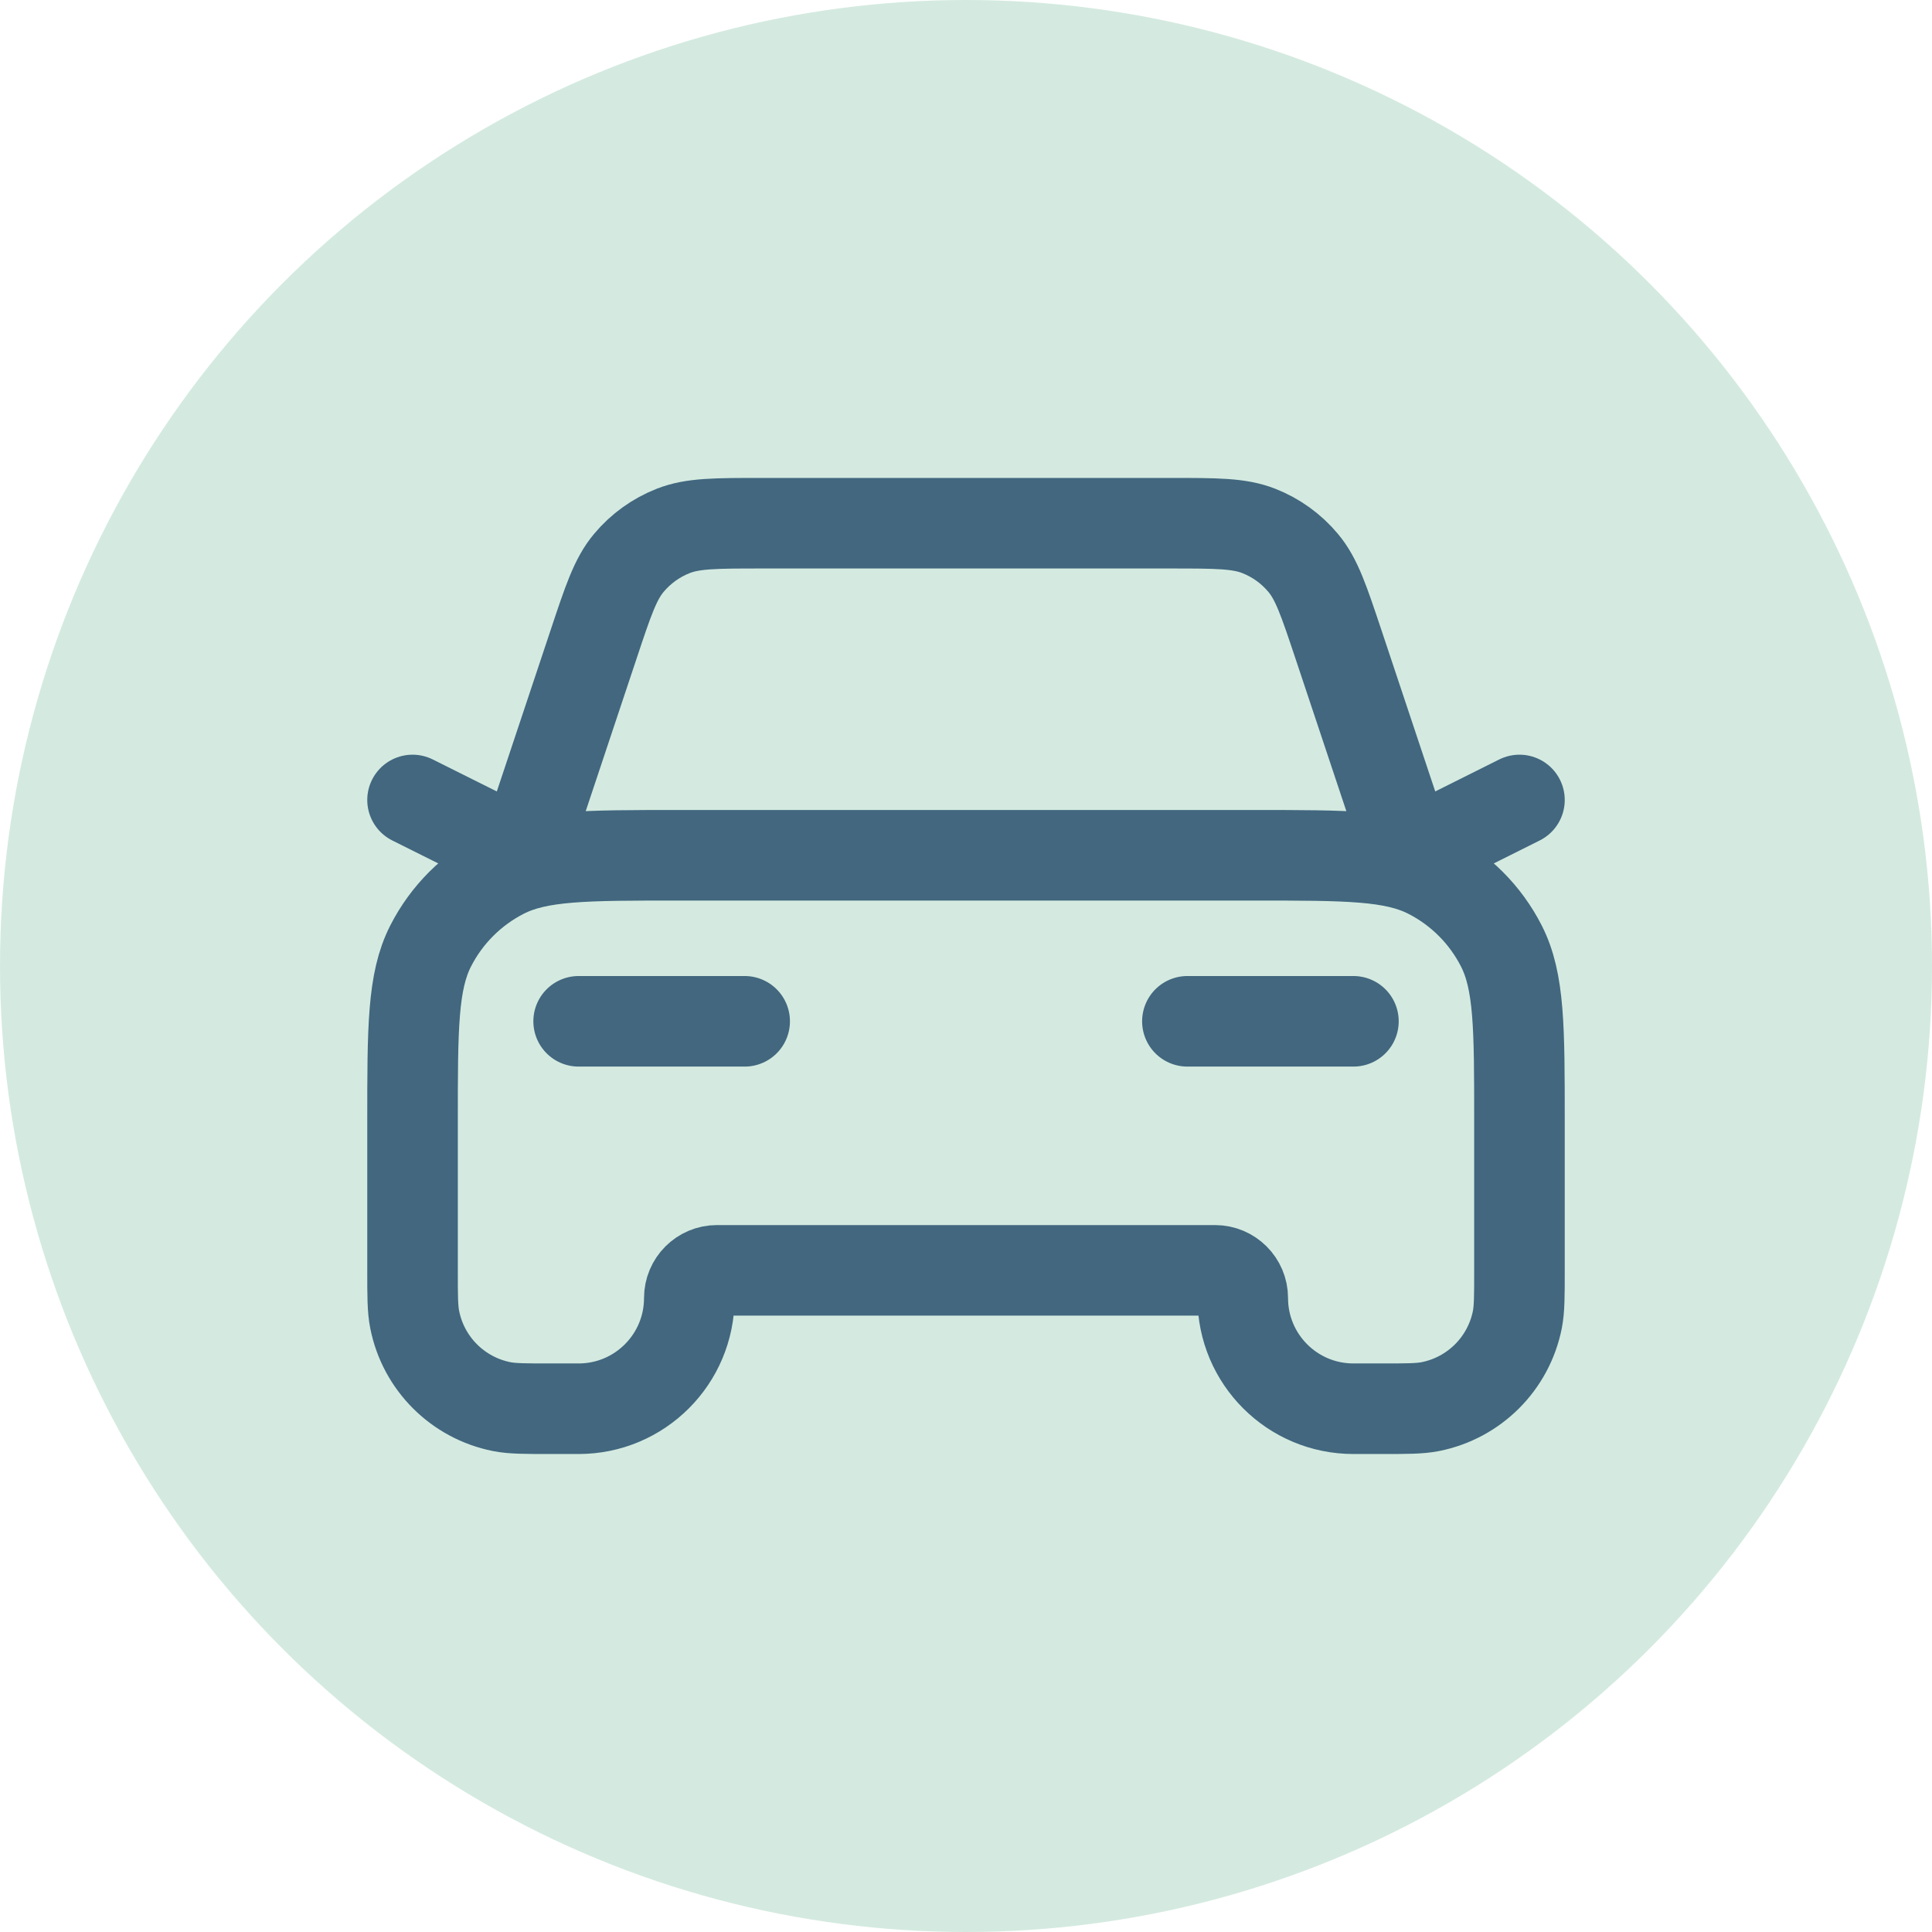
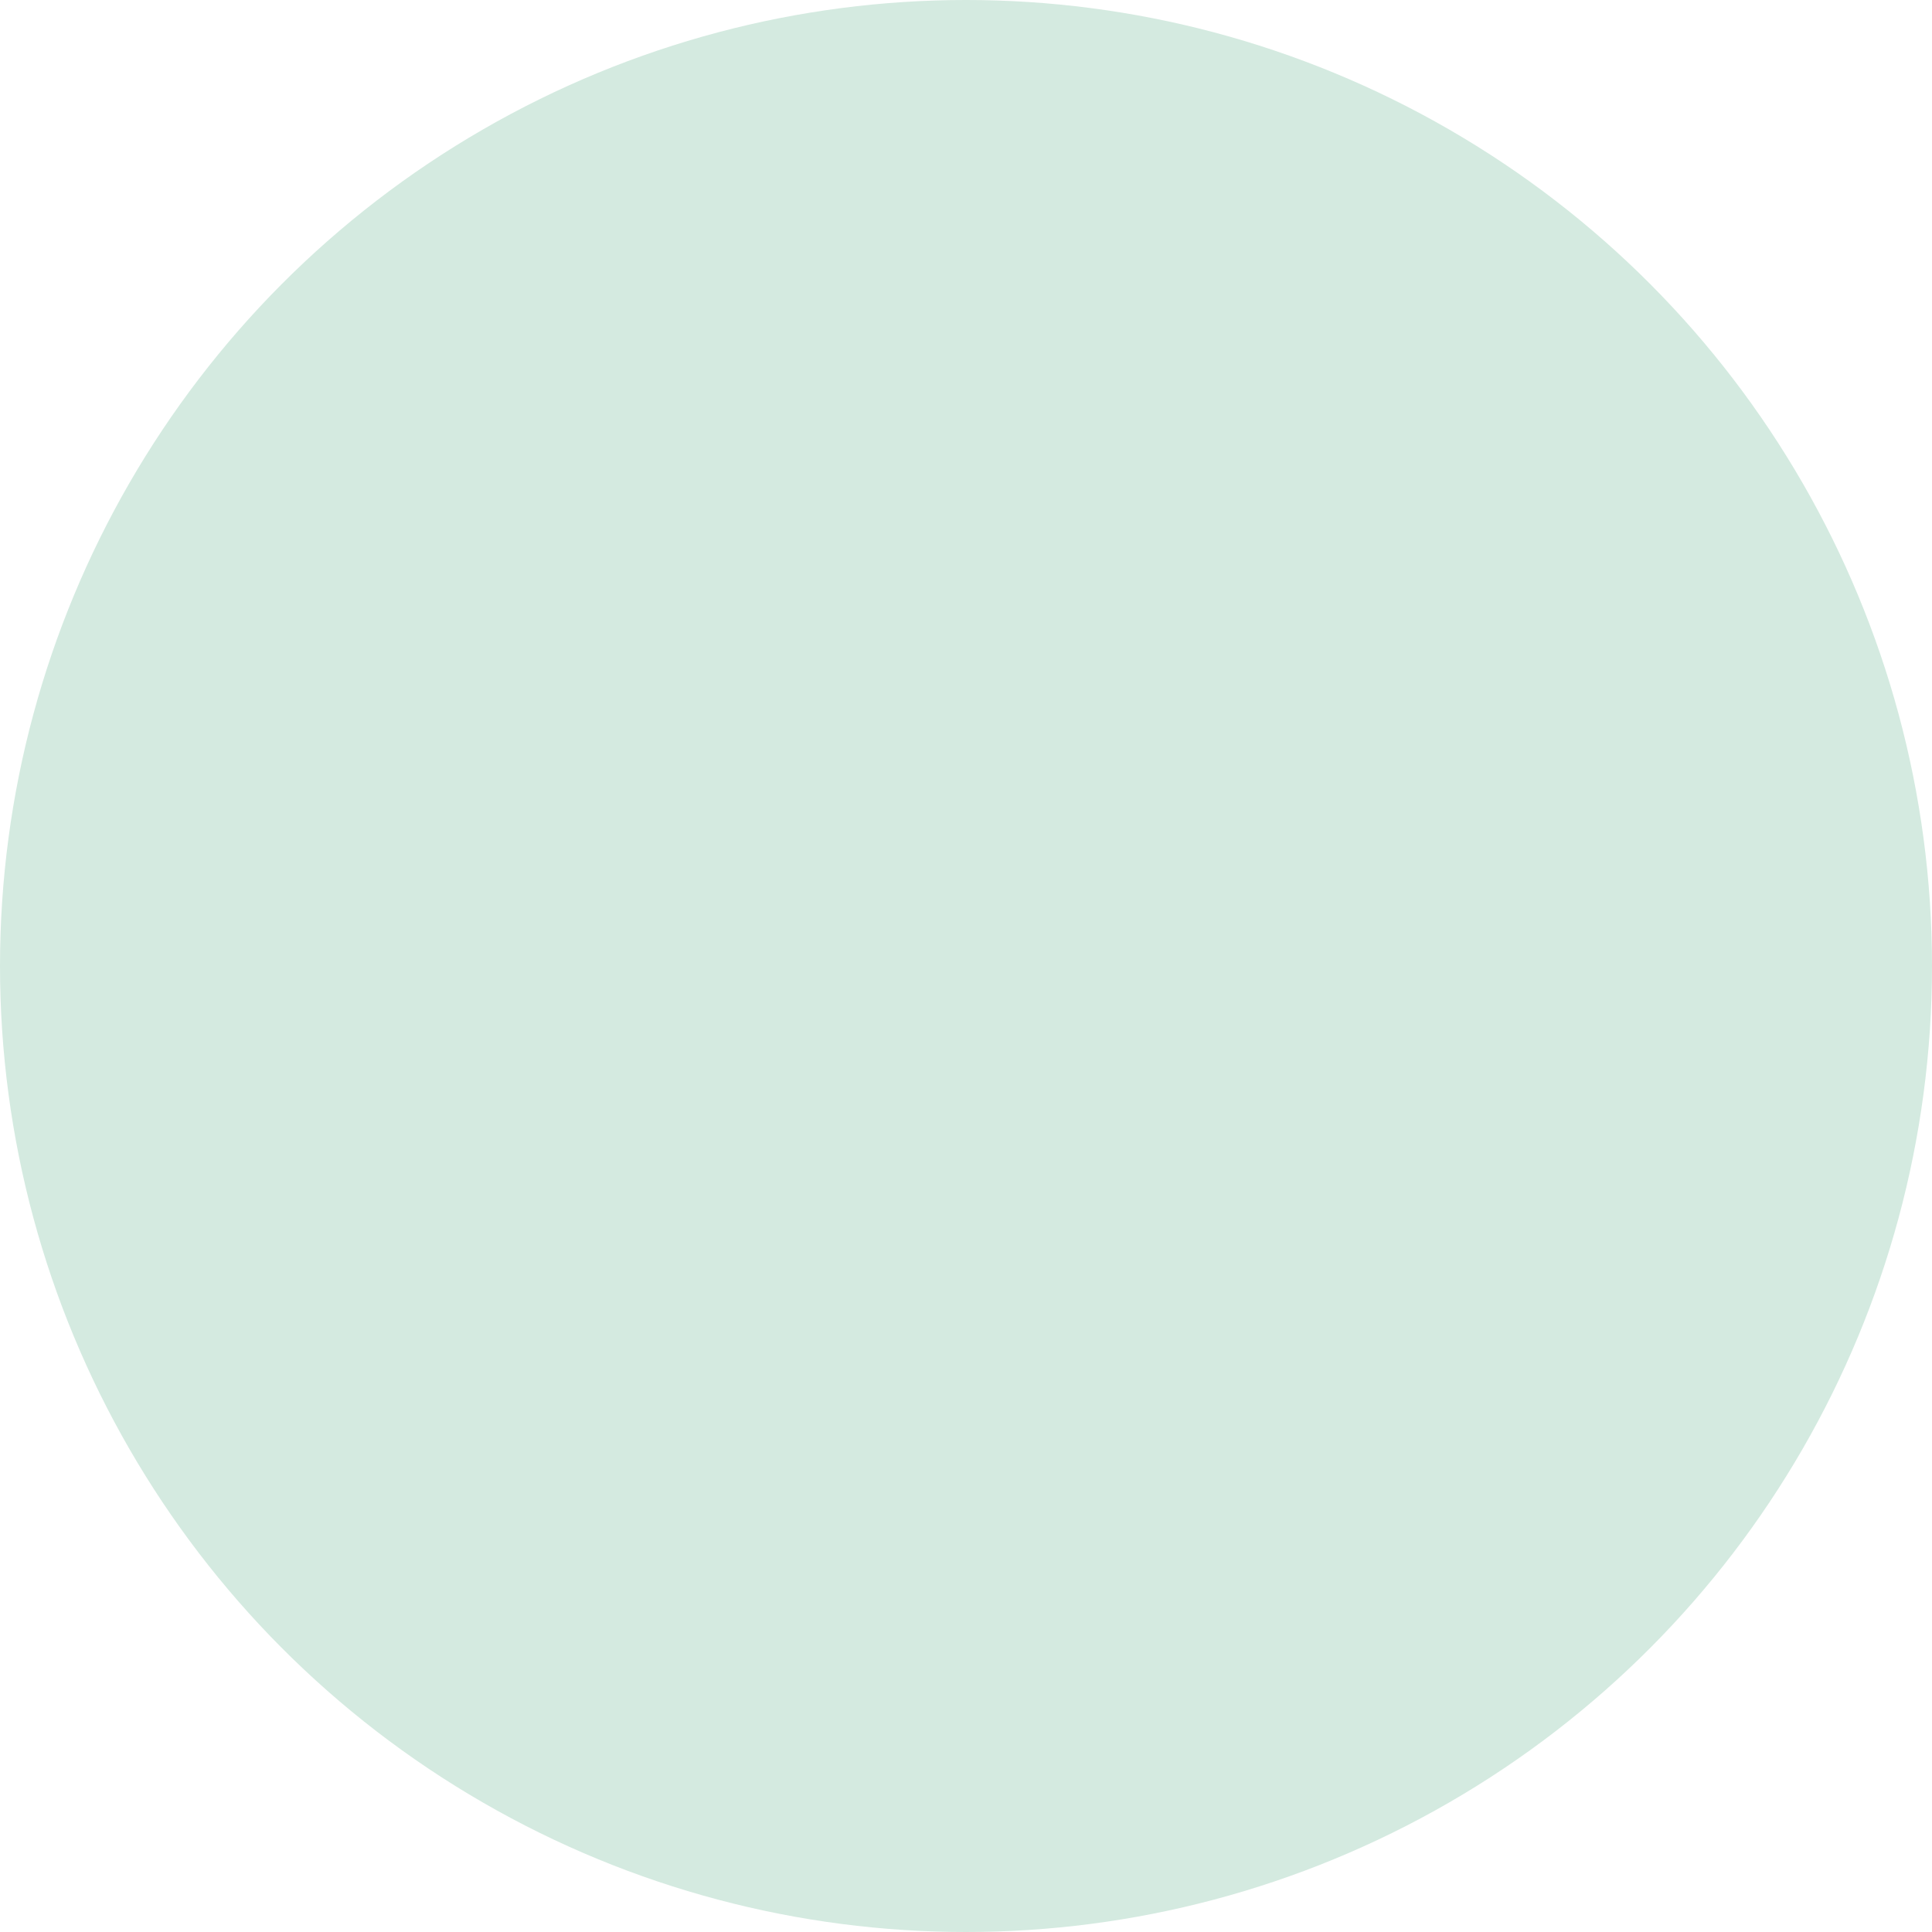
<svg xmlns="http://www.w3.org/2000/svg" width="32" height="32" viewBox="0 0 32 32" fill="none">
  <circle cx="16" cy="16" r="16" fill="#D4EAE0" />
-   <path d="M9.584 16.916H12.334M6.833 13.25L8.667 14.166L9.832 10.672C10.072 9.951 10.192 9.59 10.415 9.324C10.612 9.088 10.865 8.906 11.15 8.794C11.474 8.666 11.854 8.666 12.614 8.666H19.386C20.146 8.666 20.526 8.666 20.85 8.794C21.135 8.906 21.388 9.088 21.585 9.324C21.808 9.59 21.928 9.951 22.169 10.672L23.334 14.166L25.167 13.25M19.667 16.916H22.417M11.233 14.166H20.767C22.307 14.166 23.077 14.166 23.665 14.466C24.183 14.73 24.603 15.15 24.867 15.668C25.167 16.256 25.167 17.026 25.167 18.567V21.041C25.167 21.468 25.167 21.68 25.132 21.858C24.987 22.585 24.419 23.153 23.691 23.298C23.514 23.333 23.301 23.333 22.875 23.333H22.417C21.404 23.333 20.584 22.512 20.584 21.5C20.584 21.247 20.378 21.041 20.125 21.041H11.875C11.622 21.041 11.417 21.247 11.417 21.5C11.417 22.512 10.596 23.333 9.584 23.333H9.125C8.699 23.333 8.486 23.333 8.309 23.298C7.582 23.153 7.013 22.585 6.869 21.858C6.833 21.68 6.833 21.468 6.833 21.041V18.567C6.833 17.026 6.833 16.256 7.133 15.668C7.397 15.15 7.818 14.73 8.335 14.466C8.923 14.166 9.693 14.166 11.233 14.166Z" stroke="#42677F" stroke-width="1.5" stroke-linecap="round" stroke-linejoin="round" />
</svg>